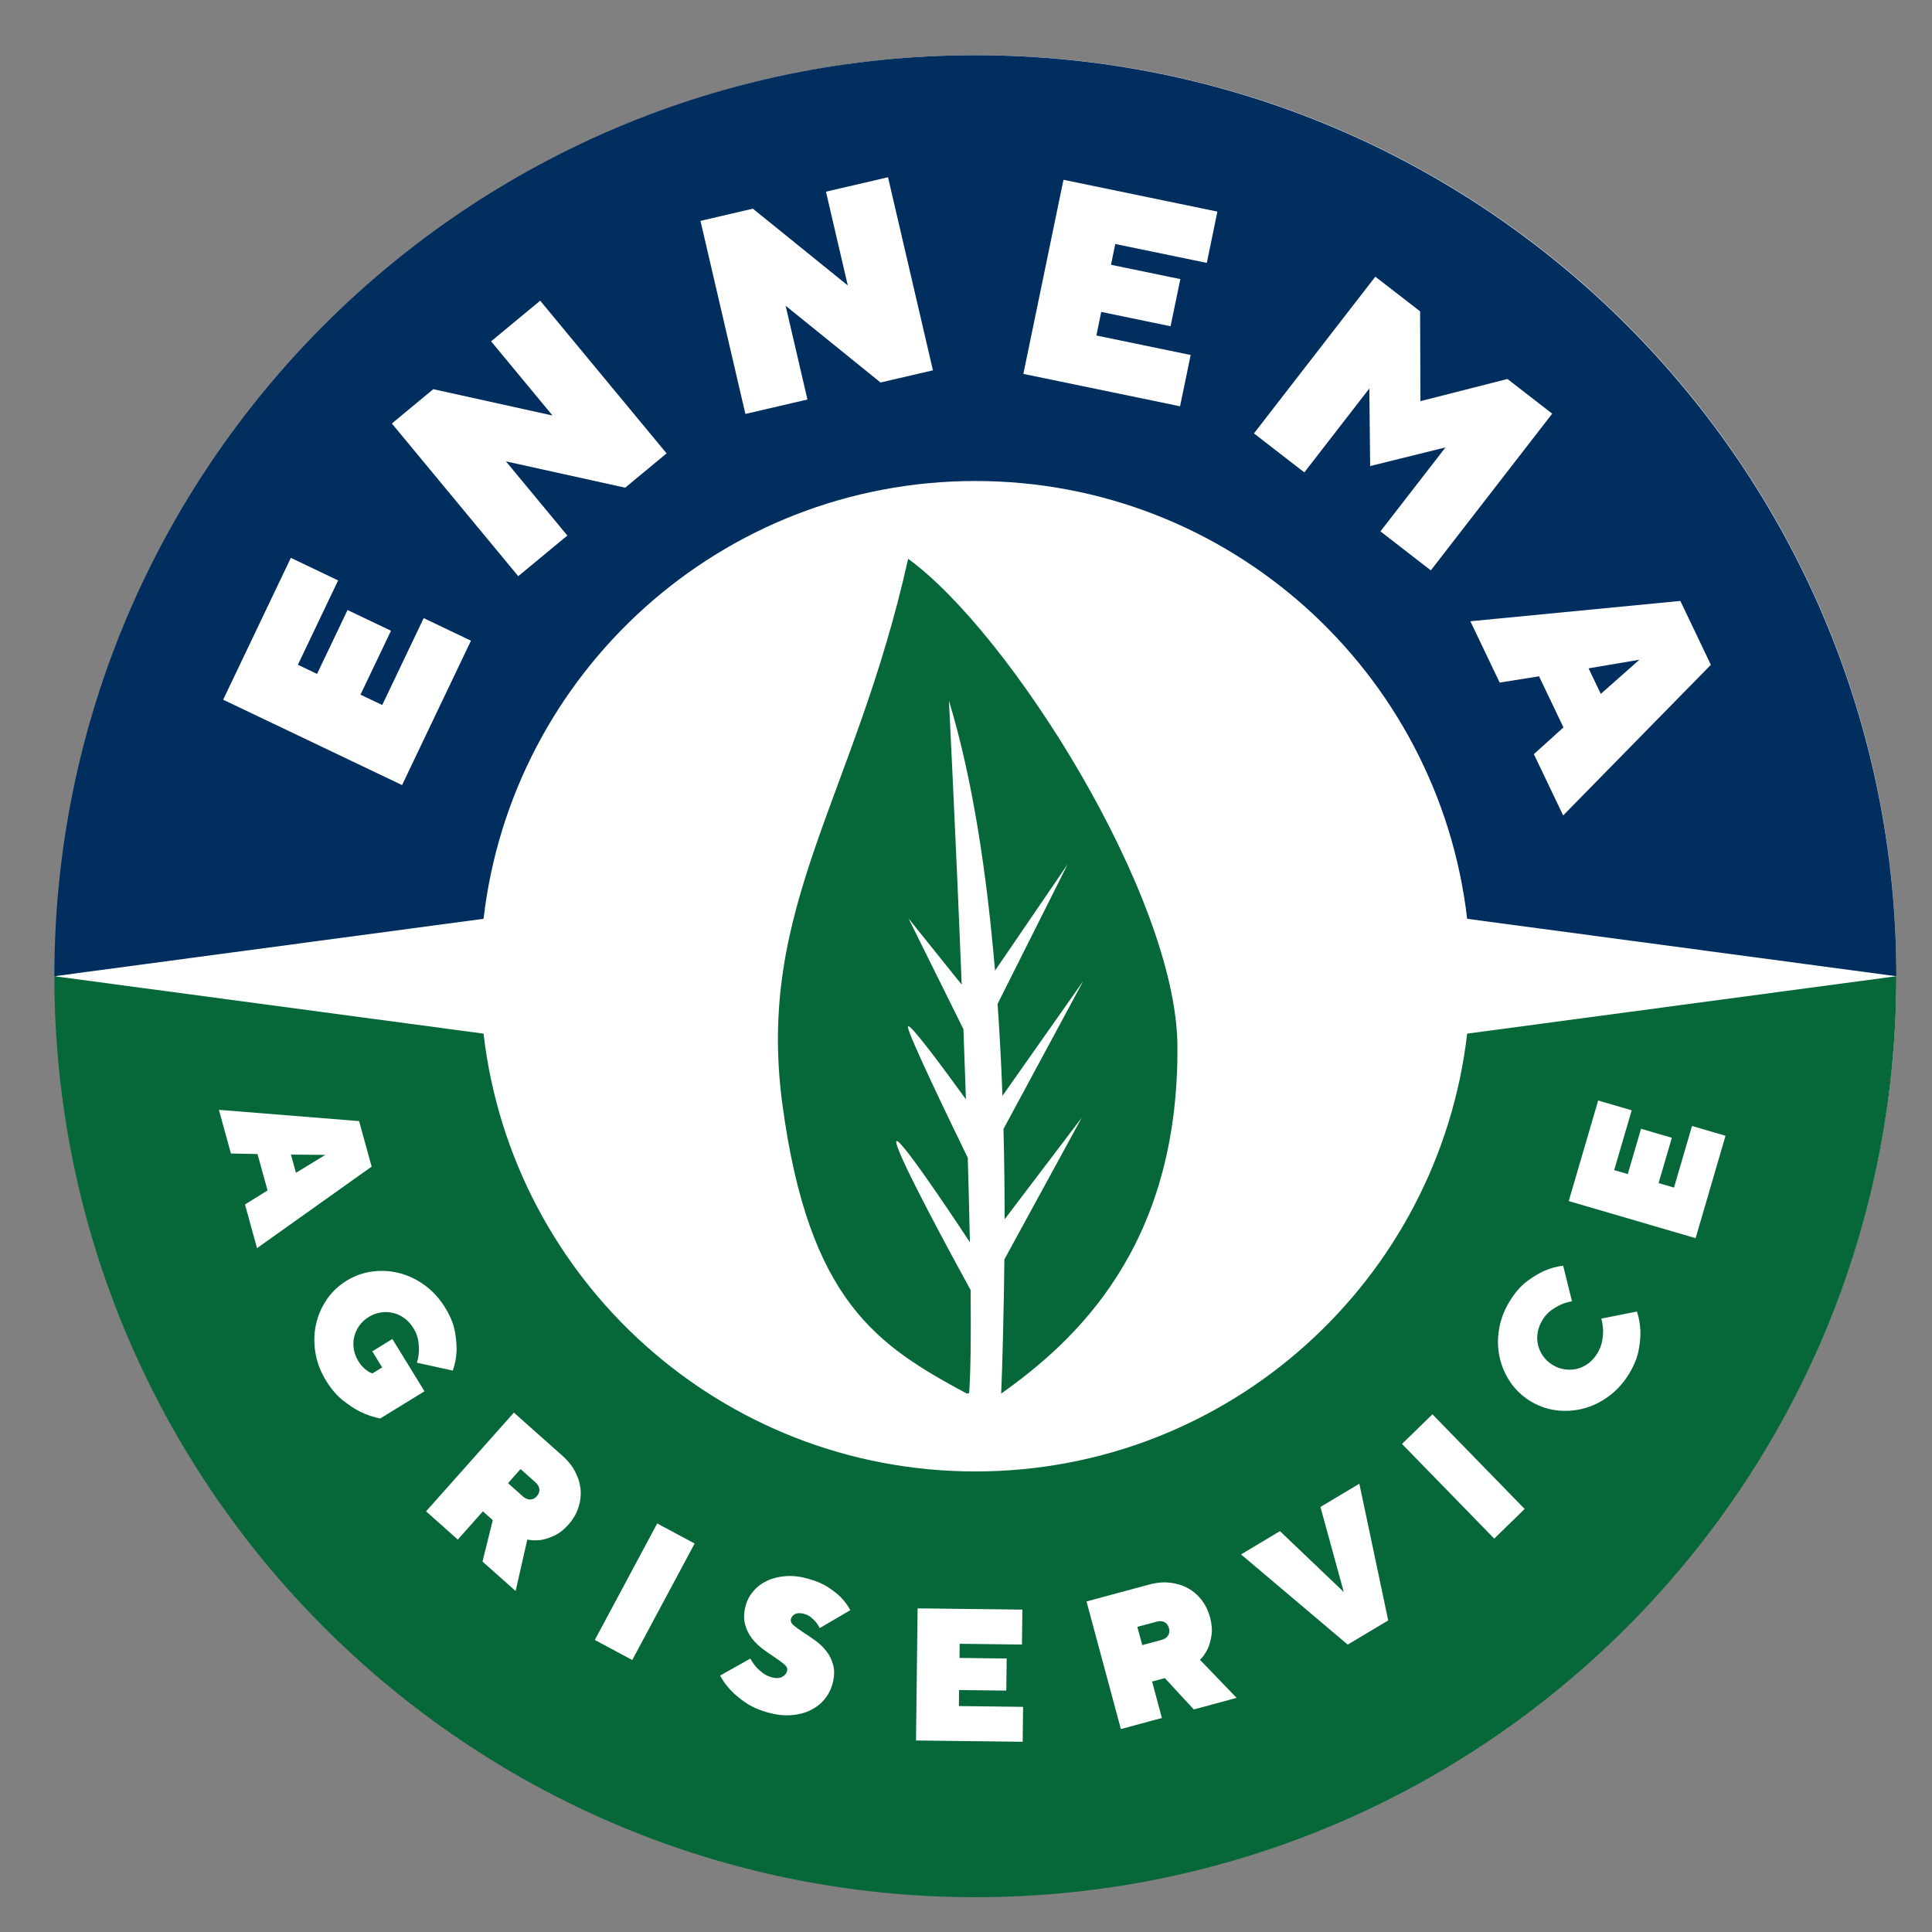
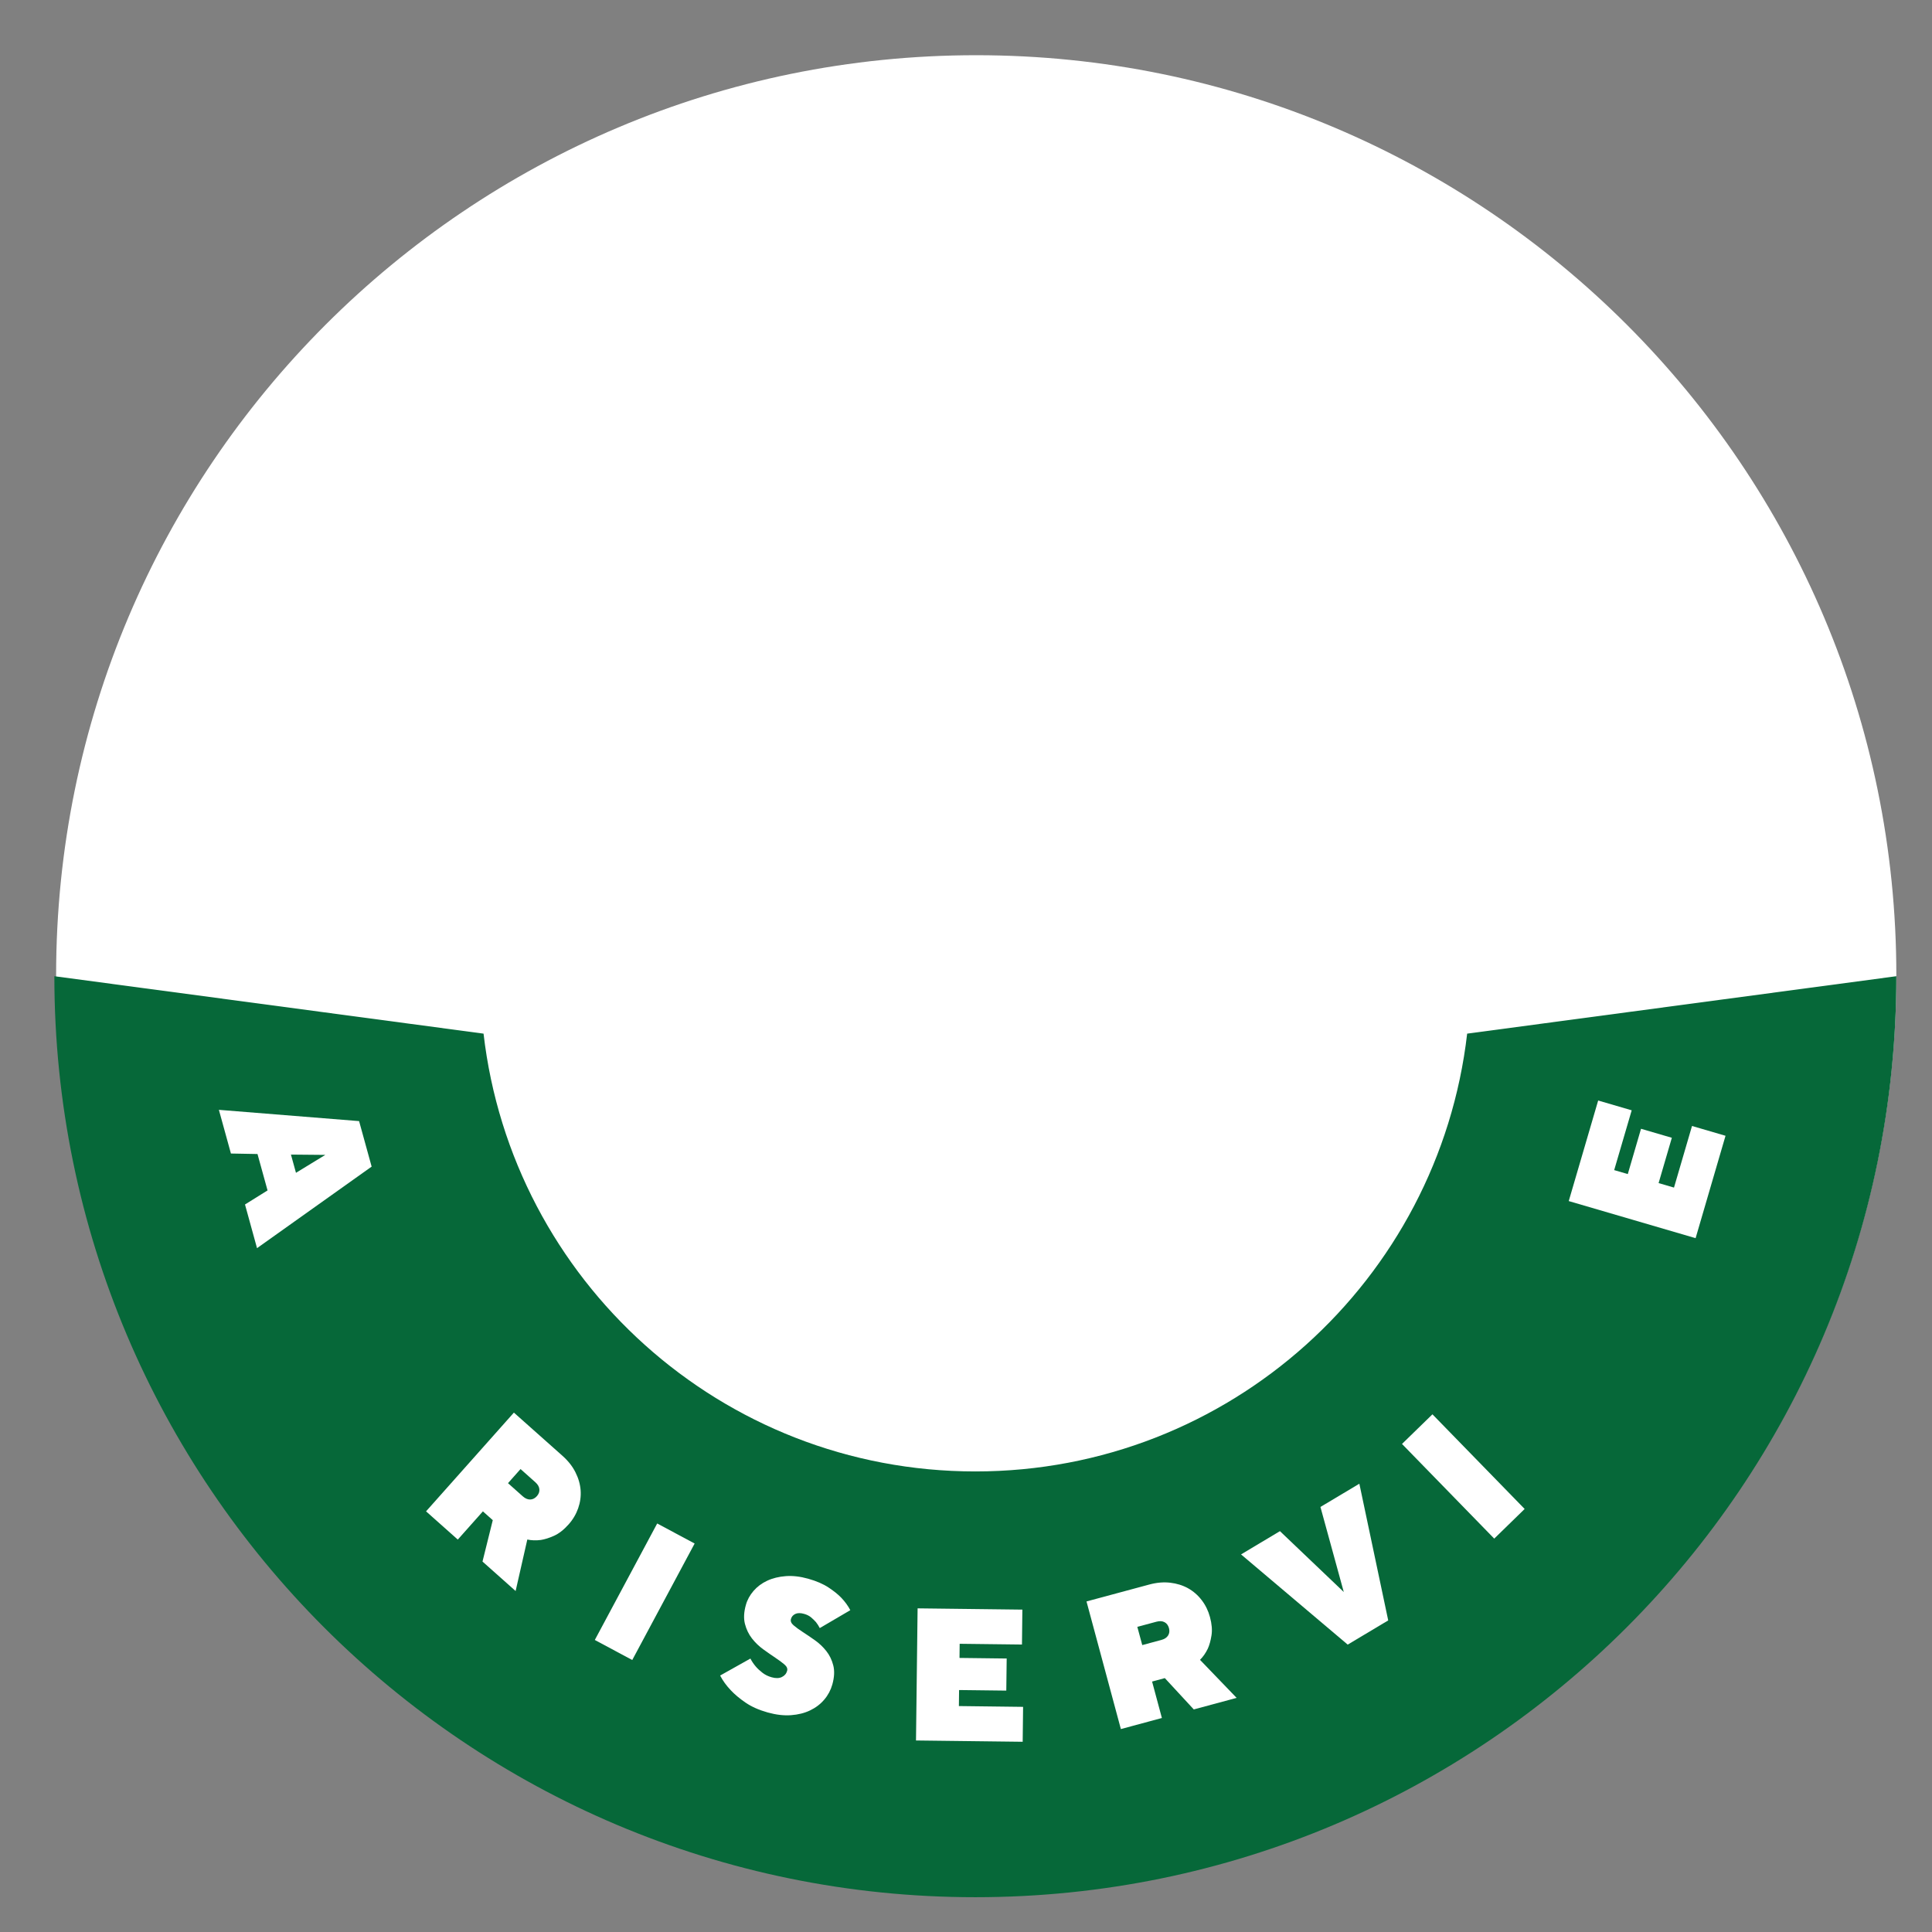
<svg xmlns="http://www.w3.org/2000/svg" version="1.1" width="122.23" height="122.23" viewBox="0 0 122.23 122.23">
  <rect x="0" y="0" width="122.23" height="122.23" fill="#808080" stroke="none" />
  <defs>
    <clipPath id="clip_0">
      <path transform="matrix(1,0,0,-1,0,122.23)" d="M0 122.23H122.23V0H0Z" />
    </clipPath>
  </defs>
  <g id="layer_1" data-name="Layer 1">
    <g clip-path="url(#clip_0)">
      <path transform="matrix(1,0,0,-1,119.974,61.705)" d="M0 0C0-32.149-26.062-58.212-58.212-58.212-90.361-58.212-116.424-32.149-116.424 0-116.424 32.149-90.361 58.212-58.212 58.212-26.062 58.212 0 32.149 0 0" fill="#ffffff" />
-       <path transform="matrix(1,0,0,-1,61.707,30.431)" d="M0 0C16.074 0 29.313-12.107 31.114-27.698L58.268-31.331C58.268 .85 32.18 26.937 0 26.937-32.18 26.937-58.268 .85-58.268-31.331L-31.114-27.698C-29.313-12.107-16.074 0 0 0" fill="#002e5e" />
      <path transform="matrix(1,0,0,-1,92.821,65.394)" d="M0 0C-1.801-15.591-15.04-27.698-31.114-27.698-47.188-27.698-60.427-15.591-62.229 0L-89.382 3.633C-89.382-28.548-63.295-54.635-31.114-54.635 1.066-54.635 27.153-28.548 27.153 3.633Z" fill="#066839" />
      <path transform="matrix(1,0,0,-1,26.805,39.106)" d="M0 0 2.991-1.428-1.368-10.563-12.687-5.162-8.404 3.813-5.413 2.385-7.959-2.952-6.747-3.53-4.817 .512-2.068-.799-3.998-4.842-2.623-5.498Z" fill="#ffffff" />
      <path transform="matrix(1,0,0,-1,34.175,19.024)" d="M0 0 7.998-9.66 5.376-11.83-2.166-10.166 1.719-14.858-1.387-17.429-9.384-7.769-6.763-5.598 .78-7.263-3.105-2.57Z" fill="#ffffff" />
      <path transform="matrix(1,0,0,-1,56.181,11.213)" d="M0 0 2.842-12.216-.474-12.986-6.477-8.13-5.097-14.063-9.023-14.976-11.865-2.761-8.55-1.989-2.545-6.847-3.926-.914Z" fill="#ffffff" />
      <path transform="matrix(1,0,0,-1,75.329,22.459)" d="M0 0-.671-3.245-10.585-1.196-8.047 11.085 1.691 9.072 1.021 5.827-4.77 7.022-5.041 5.707-.654 4.801-1.271 1.817-5.658 2.726-5.966 1.233Z" fill="#ffffff" />
      <path transform="matrix(1,0,0,-1,86.683,29.486)" d="M0 0-.05 4.91-4.163-.401-7.351 2.066 .328 11.982 3.162 9.788 3.182 4.107 8.687 5.509 11.519 3.315 3.839-6.6 .652-4.132 4.767 1.18Z" fill="#ffffff" />
      <path transform="matrix(1,0,0,-1,103.719,41.739)" d="M0 0-3.216-.544-2.443-2.16ZM-6.35-1.049-8.841-1.445-10.695 2.435 2.59 3.721 4.521-.321-4.824-9.851-6.678-5.972-4.805-4.281Z" fill="#ffffff" />
      <path transform="matrix(1,0,0,-1,20.58,73.066)" d="M0 0-2.173 .02-1.855-1.133ZM-4.289 .056-5.97 .087-6.732 2.851 2.138 2.138 2.932-.741-4.319-5.9-5.08-3.137-3.653-2.248Z" fill="#ffffff" />
-       <path transform="matrix(1,0,0,-1,20.632,87.356)" d="M0 0C-.35 .57-.576 1.162-.678 1.777-.779 2.393-.768 2.985-.642 3.558-.518 4.13-.289 4.657 .04 5.141 .37 5.623 .79 6.021 1.299 6.333 1.808 6.646 2.353 6.839 2.933 6.914 3.512 6.989 4.084 6.954 4.652 6.807 5.219 6.659 5.753 6.401 6.255 6.032 6.757 5.662 7.184 5.192 7.533 4.623 7.854 4.101 8.059 3.6 8.146 3.121 8.233 2.643 8.269 2.221 8.251 1.854 8.229 1.42 8.148 1.017 8.013 .644L5.745 1.143C5.815 1.363 5.856 1.6 5.871 1.852 5.88 2.063 5.865 2.297 5.825 2.552 5.785 2.808 5.687 3.064 5.528 3.322 5.37 3.58 5.18 3.791 4.958 3.954 4.736 4.117 4.5 4.229 4.248 4.289 3.996 4.35 3.737 4.36 3.471 4.323 3.204 4.285 2.948 4.191 2.704 4.042 2.46 3.892 2.261 3.708 2.103 3.491 1.948 3.274 1.839 3.039 1.779 2.787 1.718 2.535 1.709 2.277 1.75 2.013 1.791 1.748 1.887 1.493 2.035 1.249 2.136 1.086 2.238 .953 2.345 .85 2.45 .746 2.548 .667 2.638 .61 2.737 .54 2.837 .493 2.935 .47L3.545 .845 2.92 1.862 4.192 2.644 6.224-.665 3.425-2.384C3.013-2.308 2.603-2.172 2.193-1.976 1.845-1.805 1.475-1.564 1.076-1.252 .68-.94 .321-.522 0 0" fill="#ffffff" />
      <path transform="matrix(1,0,0,-1,33.964,94.658)" d="M0 0C.121 .137 .175 .283 .16 .44 .146 .598 .06 .745-.095 .883L-1.031 1.717-1.825 .824-.889-.01C-.733-.146-.577-.214-.419-.21-.262-.206-.123-.137 0 0M-1.452 5.288 1.628 2.549C1.984 2.23 2.257 1.885 2.444 1.509 2.634 1.134 2.741 .755 2.77 .373 2.797-.009 2.746-.387 2.615-.762 2.484-1.136 2.283-1.478 2.008-1.786 1.706-2.126 1.399-2.364 1.089-2.505 .778-2.644 .5-2.731 .255-2.769-.049-2.809-.333-2.8-.603-2.742L-1.343-6-3.438-4.135-2.788-1.517-3.413-.96-5.001-2.745-7.009-.959Z" fill="#ffffff" />
      <path transform="matrix(1,0,0,-1,41.578,96.384)" d="M0 0 2.369-1.269-1.578-8.639-3.946-7.37Z" fill="#ffffff" />
      <path transform="matrix(1,0,0,-1,49.798,105.709)" d="M0 0C.039 .139-.016 .271-.166 .401-.315 .53-.51 .673-.745 .83-.983 .988-1.237 1.165-1.509 1.362-1.78 1.558-2.02 1.789-2.226 2.054-2.432 2.318-2.579 2.625-2.669 2.973-2.757 3.319-2.737 3.72-2.609 4.172-2.52 4.494-2.357 4.789-2.124 5.059-1.892 5.328-1.604 5.543-1.26 5.703-.918 5.863-.526 5.96-.087 5.993 .352 6.026 .825 5.972 1.331 5.83 1.852 5.684 2.282 5.498 2.62 5.274 2.958 5.051 3.23 4.832 3.434 4.618 3.669 4.369 3.858 4.109 3.997 3.839L2.066 2.707C1.996 2.843 1.916 2.969 1.824 3.085 1.736 3.185 1.634 3.283 1.518 3.383 1.399 3.481 1.254 3.556 1.077 3.605 .848 3.671 .661 3.669 .519 3.602 .375 3.534 .282 3.428 .242 3.282 .203 3.145 .259 3.011 .409 2.882 .559 2.753 .752 2.611 .99 2.458 1.229 2.304 1.483 2.131 1.756 1.938 2.028 1.746 2.268 1.52 2.476 1.258 2.683 .997 2.832 .692 2.92 .345 3.009-.003 2.988-.406 2.859-.866 2.759-1.219 2.59-1.537 2.348-1.821 2.108-2.104 1.81-2.33 1.456-2.5 1.103-2.67 .698-2.771 .242-2.804-.214-2.837-.707-2.778-1.236-2.63-1.787-2.475-2.253-2.267-2.631-2.008-3.009-1.748-3.317-1.49-3.56-1.231-3.841-.937-4.067-.625-4.238-.296L-2.323 .778C-2.227 .594-2.113 .426-1.981 .272-1.87 .142-1.731 .012-1.564-.117-1.398-.247-1.204-.343-.981-.405-.722-.479-.505-.474-.333-.39-.159-.307-.049-.177 0 0" fill="#ffffff" />
      <path transform="matrix(1,0,0,-1,64.727,107.986)" d="M0 0-.026-2.209-6.775-2.127-6.674 6.232-.046 6.152-.071 3.943-4.013 3.99-4.023 3.095-1.038 3.059-1.063 1.028-4.05 1.064-4.062 .05Z" fill="#ffffff" />
      <path transform="matrix(1,0,0,-1,73.956,103.004)" d="M0 0C-.049 .176-.143 .302-.281 .375-.421 .449-.59 .459-.79 .405L-2.002 .079-1.69-1.074-.479-.748C-.28-.694-.138-.601-.055-.467 .029-.333 .047-.178 0 0M-5.217 1.687-1.238 2.759C-.777 2.883-.338 2.921 .079 2.872 .496 2.824 .872 2.706 1.207 2.521 1.541 2.334 1.83 2.084 2.07 1.77 2.312 1.455 2.486 1.099 2.594 .698 2.713 .26 2.744-.127 2.69-.463 2.637-.799 2.558-1.08 2.454-1.307 2.321-1.581 2.159-1.814 1.964-2.008L4.281-4.414 1.57-5.145-.262-3.163-1.068-3.381-.448-5.687-3.043-6.387Z" fill="#ffffff" />
      <path transform="matrix(1,0,0,-1,85.264,104.048)" d="M0 0-6.748 5.707-4.287 7.178-.249 3.329-1.725 8.709 .737 10.179 2.563 1.531Z" fill="#ffffff" />
      <path transform="matrix(1,0,0,-1,88.699,91.353)" d="M0 0 1.926 1.875 7.76-4.113 5.835-5.989Z" fill="#ffffff" />
-       <path transform="matrix(1,0,0,-1,98.208,86.342)" d="M0 0C.242-.151 .496-.248 .764-.288 1.029-.328 1.288-.319 1.541-.263 1.793-.204 2.031-.095 2.255 .066 2.478 .228 2.67 .436 2.83 .692 2.996 .955 3.102 1.22 3.151 1.485 3.199 1.751 3.22 1.989 3.213 2.201 3.201 2.452 3.164 2.692 3.099 2.92L5.354 3.367C5.481 2.986 5.555 2.579 5.572 2.145 5.588 1.777 5.548 1.354 5.453 .873 5.358 .393 5.147-.108 4.822-.628 4.467-1.194 4.036-1.66 3.53-2.023 3.024-2.389 2.488-2.642 1.919-2.783 1.352-2.925 .777-2.955 .199-2.874-.38-2.793-.922-2.595-1.429-2.276-1.935-1.959-2.35-1.558-2.676-1.072-2.999-.586-3.223-.057-3.342 .517-3.462 1.09-3.469 1.684-3.36 2.298-3.253 2.912-3.021 3.501-2.666 4.068-2.34 4.588-1.982 4.993-1.593 5.284-1.203 5.576-.841 5.795-.504 5.941-.104 6.114 .293 6.222 .687 6.267L1.246 4.012C1.018 3.977 .787 3.909 .556 3.811 .361 3.725 .159 3.607-.053 3.459-.264 3.309-.45 3.106-.61 2.85-.771 2.594-.875 2.33-.922 2.06-.971 1.788-.965 1.526-.907 1.273-.85 1.021-.744 .784-.594 .562-.44 .34-.243 .152 0 0" fill="#ffffff" />
      <path transform="matrix(1,0,0,-1,107.047,71.236)" d="M0 0 2.12-.62 .227-7.098-7.799-4.751-5.937 1.611-3.816 .991-4.924-2.792-4.063-3.043-3.226-.177-1.276-.747-2.114-3.613-1.14-3.898Z" fill="#ffffff" />
-       <path transform="matrix(1,0,0,-1,74.491,66.151)" d="M0 0C-.074 9.463-10.607 26.143-17.037 30.797-20.395 15.706-26.669 8.821-24.996-3.686-23.322-16.193-18.985-18.966-13.324-22.017-13.277-22.01-13.225-21.994-13.176-21.984-13.078-20.578-13.055-18.286-13.084-15.466-14.141-13.541-17.663-7.068-17.788-6.133-17.898-5.314-14.749-9.993-13.13-12.441-13.163-10.759-13.209-8.958-13.264-7.097-14.403-4.758-16.968 .553-17.05 1.164-17.123 1.71-14.807-1.428-13.38-3.401-13.43-1.927-13.483-.441-13.539 1.037L-17.014 8.048-13.648 3.857C-14.028 13.426-14.457 21.827-14.457 21.827-12.939 16.835-12.048 10.776-11.541 4.743L-6.944 11.474-11.378 2.638C-11.24 .67-11.139-1.282-11.07-3.179L-5.956 4.088-11.004-5.273C-10.952-7.278-10.933-9.195-10.933-10.989L-6.056-4.563-10.947-13.525C-10.982-16.681-11.075-20.314-11.151-22.017-6.571-18.755 .1-12.815 0 0" fill="#066839" />
    </g>
    <g id="layer_1" data-name="Layer 2">
</g>
    <g id="layer_1" data-name="Layer 3">
</g>
  </g>
</svg>